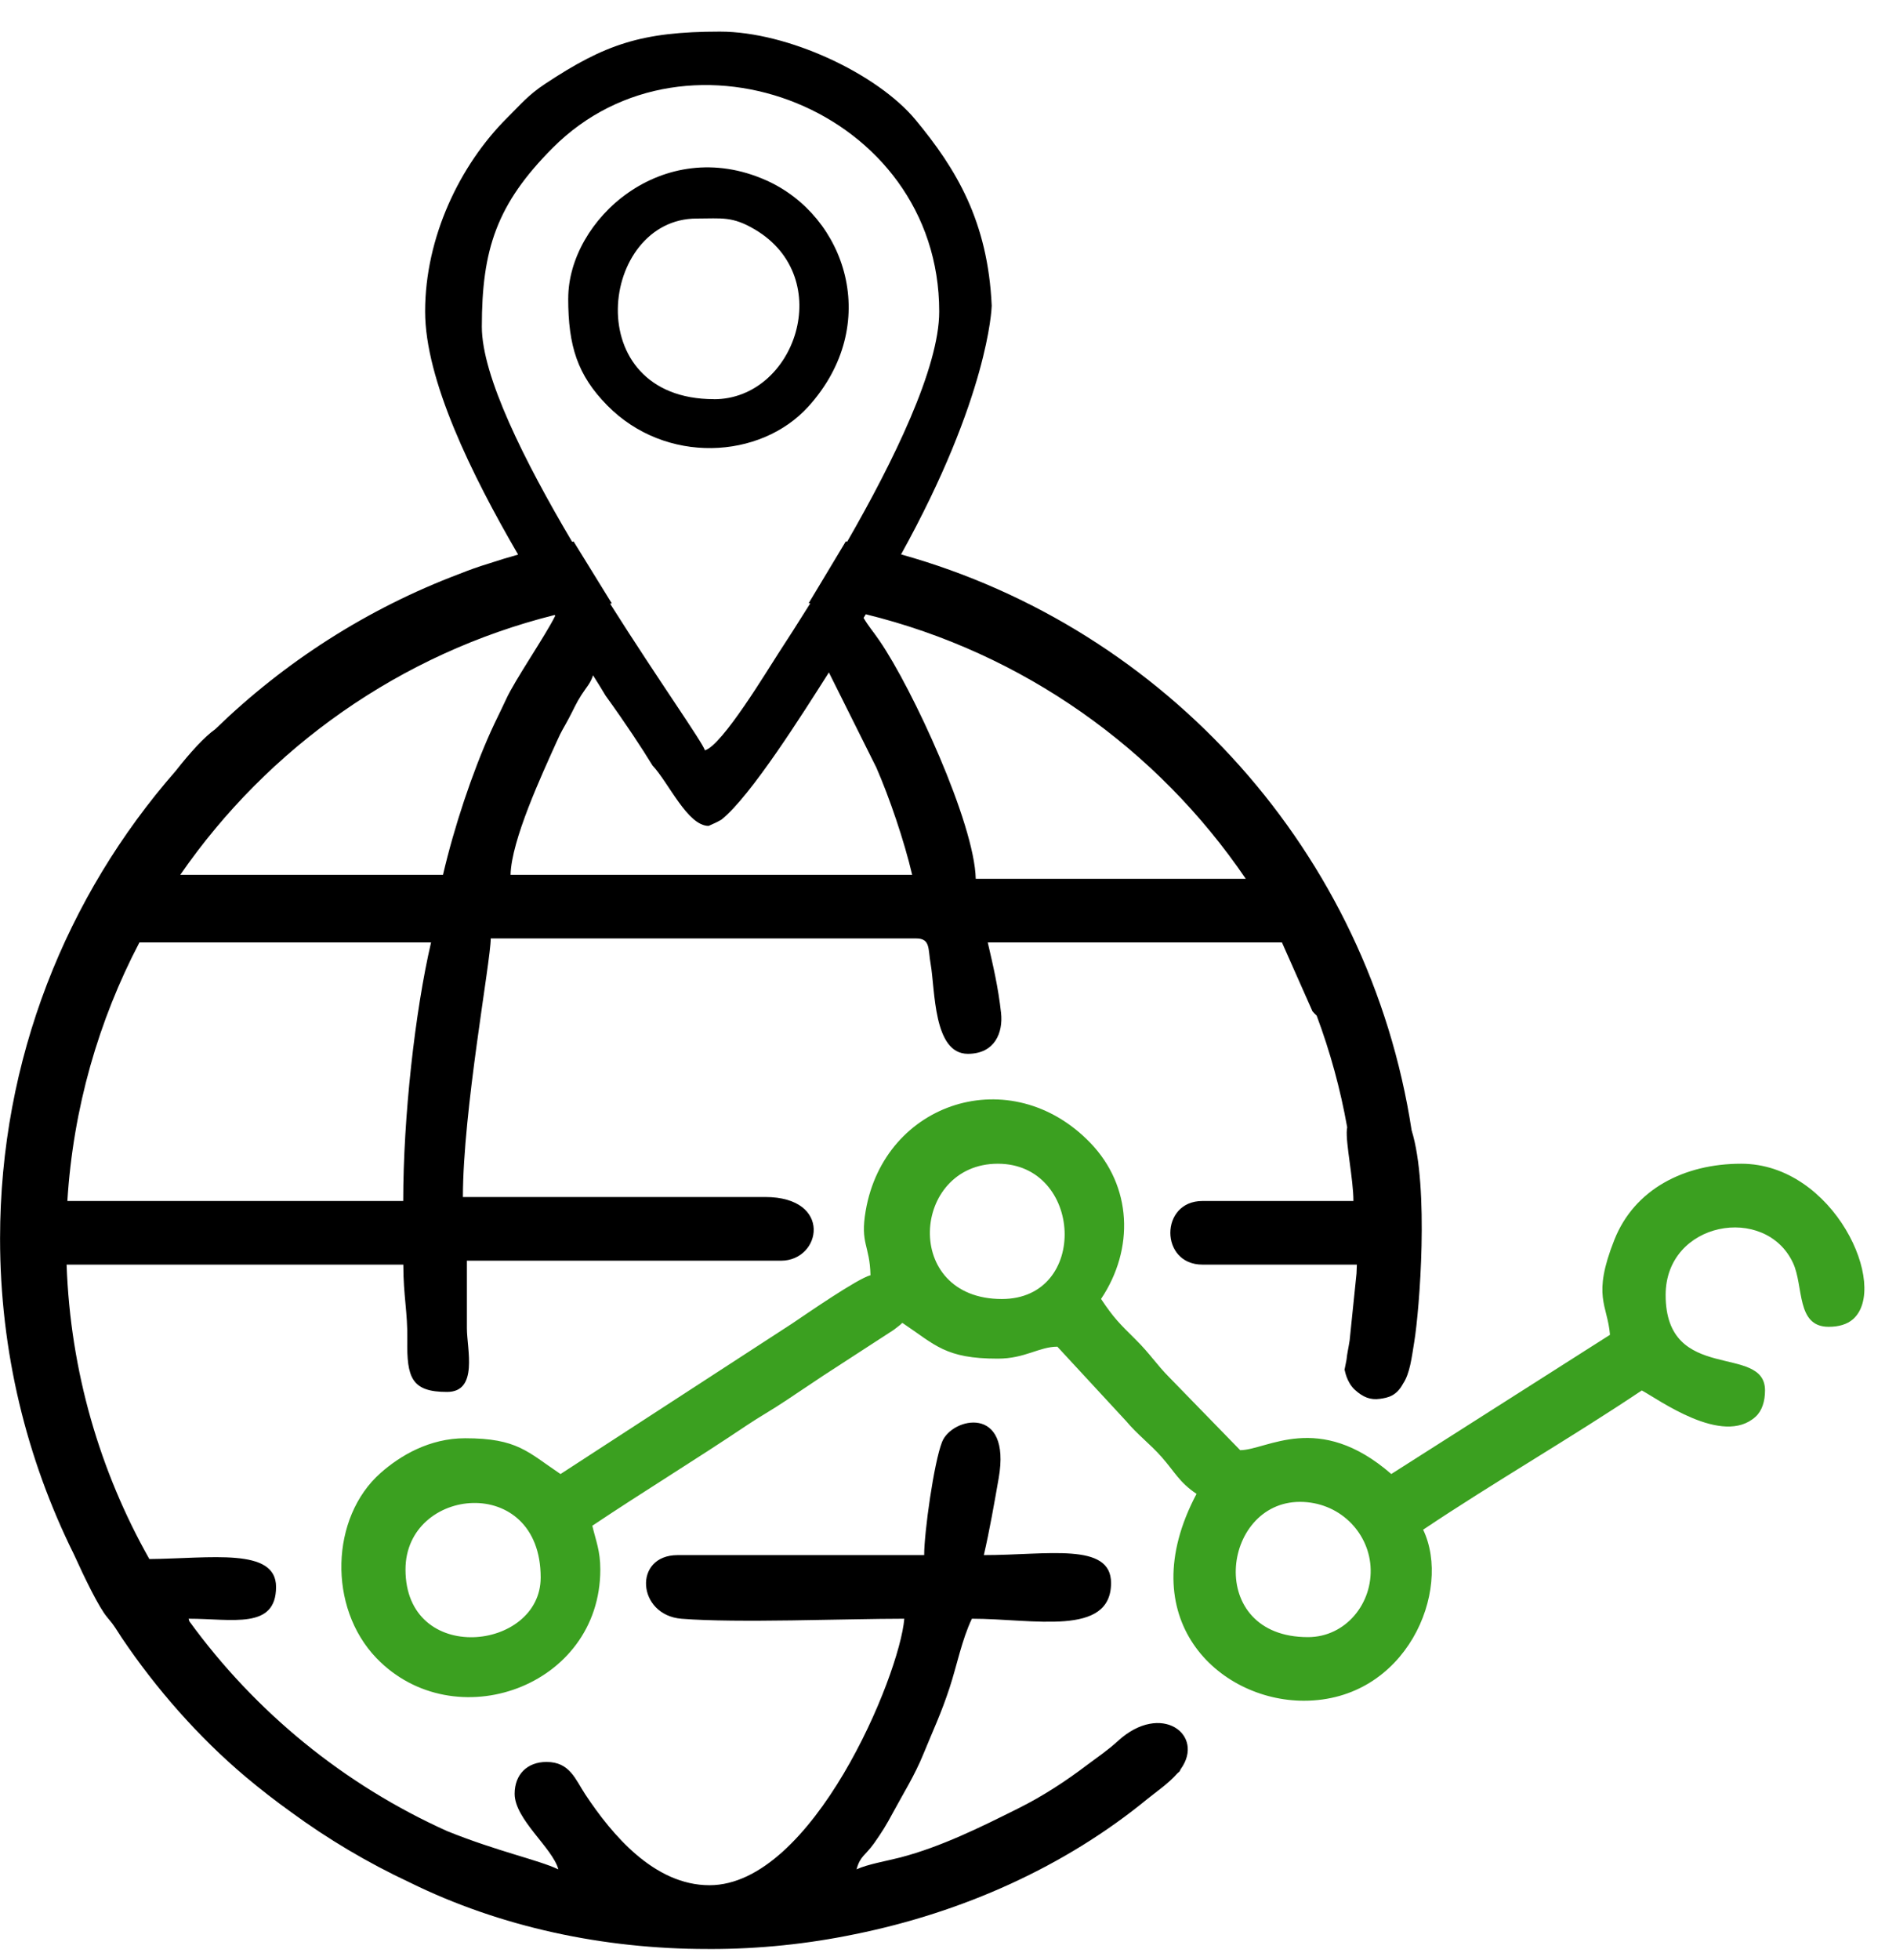
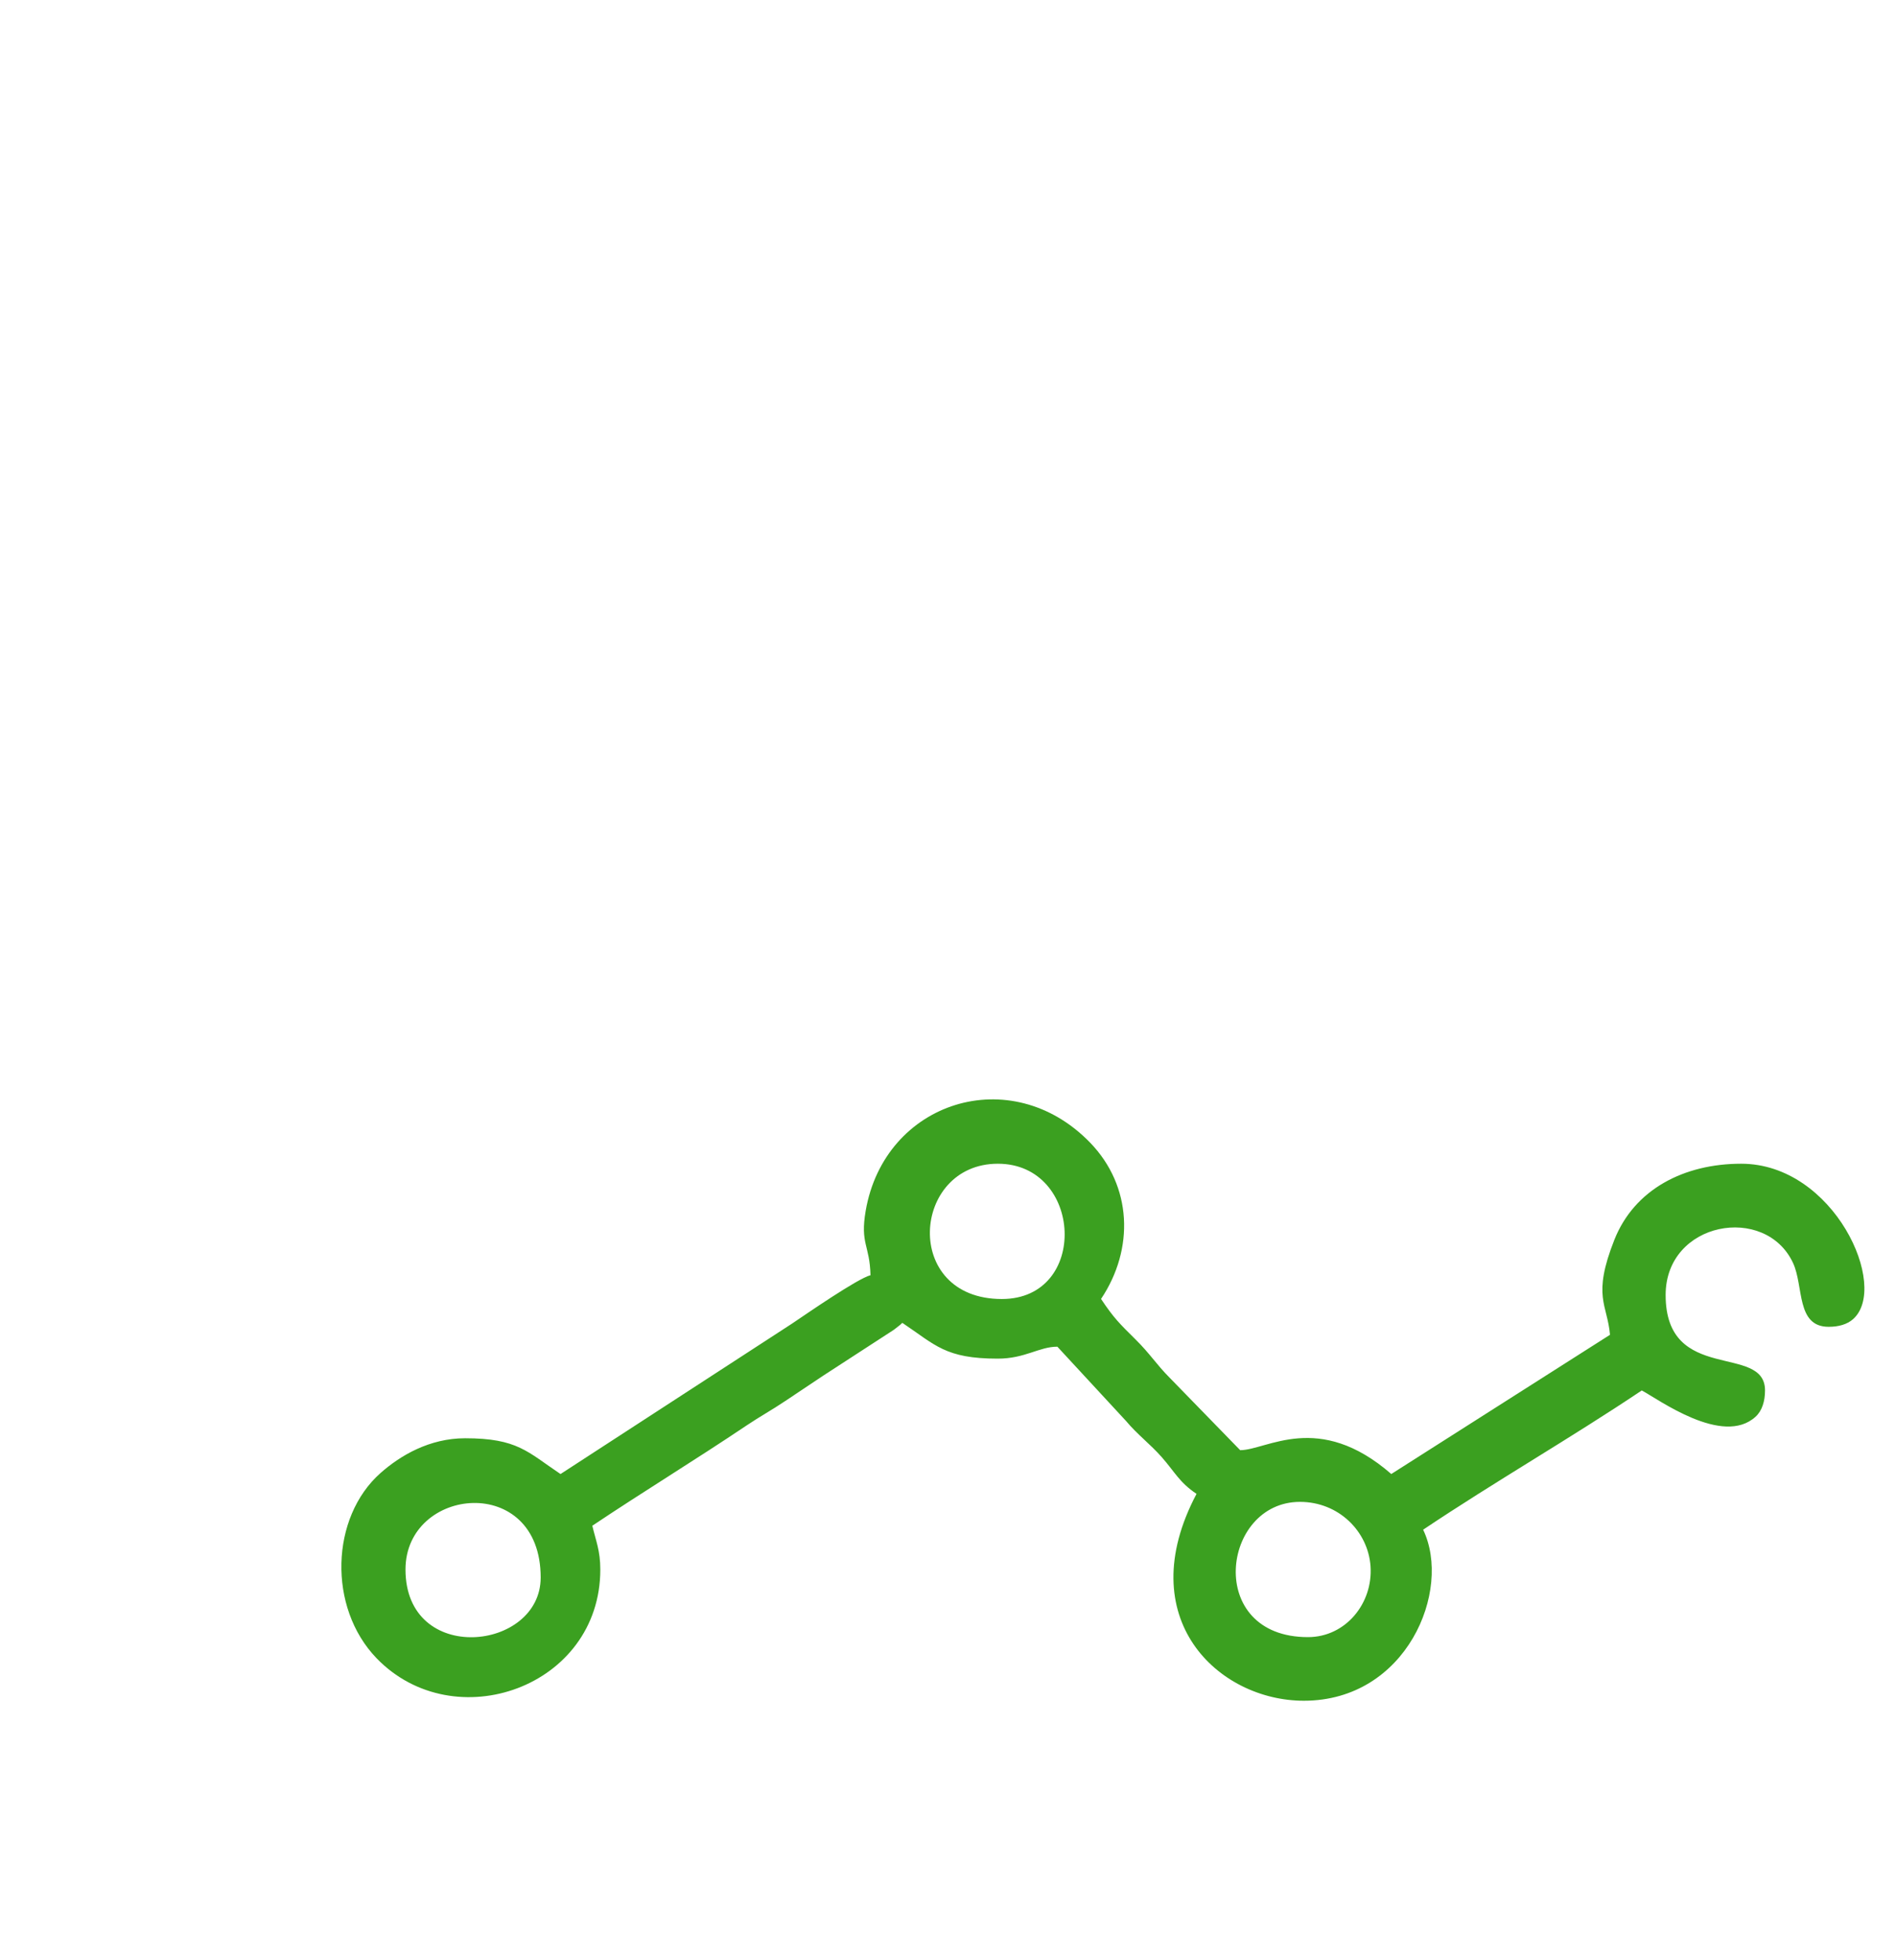
<svg xmlns="http://www.w3.org/2000/svg" width="60" height="62" viewBox="0 0 60 62" fill="none">
  <path fill-rule="evenodd" clip-rule="evenodd" d="M12.832 49.641C12.832 47.011 17.11 46.577 17.11 49.894C17.11 52.225 12.832 52.684 12.832 49.641ZM41.391 51.78C38.128 51.78 38.648 47.502 41.138 47.502C42.362 47.502 43.294 48.433 43.371 49.538C43.453 50.709 42.585 51.78 41.391 51.78ZM31.704 41.086C28.534 41.086 28.845 36.807 31.577 36.807C34.272 36.807 34.474 41.086 31.704 41.086ZM27.552 40.331C27.127 40.444 25.526 41.554 25.061 41.866L17.738 46.622C16.692 45.921 16.377 45.49 14.719 45.49C13.59 45.49 12.667 46.037 12.043 46.589C10.458 47.99 10.367 50.84 11.915 52.446C14.372 54.993 18.997 53.366 18.997 49.641C18.997 49.044 18.856 48.732 18.744 48.257C20.356 47.178 21.993 46.182 23.625 45.086C24.065 44.791 24.408 44.609 24.859 44.306C25.305 44.008 25.632 43.791 26.065 43.501L28.278 42.065C28.299 42.05 28.33 42.026 28.349 42.011C28.578 41.835 28.435 41.944 28.555 41.84C29.602 42.541 29.915 42.972 31.574 42.972C32.441 42.972 32.88 42.594 33.461 42.594L35.637 44.947C35.996 45.376 36.393 45.667 36.763 46.086C37.18 46.56 37.322 46.886 37.865 47.249C35.776 51.195 38.558 53.792 41.261 53.792C44.513 53.792 45.958 50.302 45.036 48.382C47.296 46.868 49.697 45.491 51.955 43.978C52.477 44.254 54.515 45.757 55.555 44.81C55.762 44.623 55.855 44.316 55.855 43.978C55.855 42.476 52.71 43.789 52.71 40.959C52.71 38.629 55.871 38.073 56.742 39.947C57.085 40.686 56.834 41.965 57.869 41.965C58.189 41.965 58.452 41.887 58.637 41.727C59.801 40.708 58.043 36.807 55.101 36.807C53.293 36.807 51.723 37.614 51.088 39.212C50.375 41.011 50.869 41.253 50.949 42.218L44.028 46.621C41.722 44.616 40.088 45.867 39.246 45.867L37.011 43.572C36.596 43.155 36.391 42.816 35.944 42.374C35.423 41.858 35.248 41.69 34.843 41.084C35.904 39.499 35.826 37.515 34.5 36.143C31.995 33.553 27.991 34.833 27.395 38.297C27.215 39.344 27.524 39.376 27.547 40.328L27.552 40.33V40.331Z" fill="#3ba020" />
-   <path fill-rule="evenodd" clip-rule="evenodd" d="M22.595 12.625C18.282 12.625 18.976 6.912 22.047 6.912C22.844 6.912 23.171 6.832 23.895 7.262C26.48 8.796 25.161 12.627 22.595 12.627V12.626V12.625ZM17.981 9.439C17.981 10.948 18.278 11.868 19.215 12.821C21.059 14.699 24.063 14.533 25.579 12.861C27.929 10.268 26.775 6.83 24.245 5.703C20.975 4.247 17.982 6.948 17.982 9.439H17.981ZM20.658 24.222C21.163 24.762 21.76 26.122 22.425 26.122C22.572 26.058 22.702 25.999 22.829 25.925C23.762 25.183 25.421 22.54 26.231 21.268L27.731 24.274C28.141 25.209 28.617 26.603 28.866 27.669H16.157C16.182 26.575 17.146 24.503 17.614 23.464C17.797 23.056 17.806 23.087 18.001 22.72C18.162 22.417 18.224 22.254 18.397 21.984C18.57 21.714 18.679 21.627 18.767 21.359C18.931 21.618 19.066 21.835 19.164 22.003L19.165 22.004C19.822 22.914 20.3 23.643 20.657 24.224V24.223L20.658 24.222ZM27.328 19.543L27.399 19.429C32.37 20.647 36.627 23.684 39.423 27.795H30.878C30.838 26.032 28.875 21.784 27.835 20.269C27.612 19.943 27.492 19.821 27.328 19.543H27.328ZM28.514 17.536C31.273 12.556 31.381 9.767 31.383 9.671V9.669C31.263 6.999 30.259 5.339 28.97 3.786C27.764 2.335 24.936 1 22.783 1C20.29 1 19.137 1.406 17.255 2.649C16.716 3.006 16.501 3.279 16.055 3.721C14.547 5.22 13.453 7.512 13.453 9.851C13.453 12.012 14.925 15.015 16.396 17.541C16.077 17.63 15.76 17.727 15.448 17.83C15.156 17.918 14.85 18.027 14.534 18.153C11.624 19.251 9.002 20.936 6.812 23.063C6.467 23.308 6.028 23.788 5.558 24.386C2.099 28.337 0.002 33.51 0.002 39.175C0.002 42.759 0.844 46.147 2.336 49.155C2.682 49.92 3.13 50.837 3.383 51.14C3.389 51.149 3.547 51.342 3.552 51.348C3.675 51.514 3.739 51.631 3.854 51.802C4.935 53.408 6.287 54.946 7.767 56.193C8.243 56.593 8.721 56.963 9.208 57.312C10.38 58.171 11.639 58.918 12.968 59.54C15.849 60.958 19.111 61.645 22.389 61.644L22.469 61.645C24.039 61.645 25.57 61.483 27.05 61.177C30.463 60.487 33.7 59.042 36.321 56.89C36.554 56.699 36.975 56.413 37.258 56.09L37.326 56.03C37.34 56.006 37.353 55.981 37.365 55.954C38.143 54.874 36.746 53.811 35.376 55.066C35.048 55.367 34.736 55.572 34.385 55.836C33.729 56.333 33.005 56.808 32.224 57.197C31.056 57.78 29.795 58.408 28.492 58.749C28.088 58.854 27.438 58.966 27.107 59.125C27.221 58.698 27.378 58.697 27.663 58.297C27.905 57.955 28.057 57.708 28.24 57.364C28.59 56.714 28.94 56.17 29.229 55.459C29.529 54.724 29.78 54.203 30.049 53.386C30.282 52.679 30.436 51.865 30.756 51.198C32.7 51.198 35.16 51.782 35.16 50.066C35.16 48.769 33.152 49.186 31.134 49.186C31.315 48.407 31.468 47.528 31.603 46.758C32.018 44.409 30.123 44.83 29.814 45.602C29.555 46.25 29.246 48.465 29.246 49.186H21.445C20.024 49.186 20.16 51.088 21.57 51.199C23.324 51.339 26.742 51.198 28.617 51.198C28.466 53.011 25.713 59.627 22.452 59.627C20.698 59.627 19.36 58.018 18.525 56.76C18.204 56.275 18.034 55.728 17.293 55.728C16.684 55.728 16.286 56.126 16.286 56.735C16.286 57.543 17.485 58.444 17.669 59.123L17.659 59.121C17.038 58.827 15.742 58.557 14.156 57.918C10.887 56.449 8.076 54.146 5.991 51.278C5.983 51.252 5.975 51.227 5.968 51.198C7.351 51.198 8.736 51.548 8.736 50.191C8.736 48.94 6.67 49.292 4.726 49.31C3.163 46.543 2.226 43.375 2.108 39.999H12.763C12.763 40.989 12.903 41.496 12.889 42.389C12.871 43.572 13.025 44.025 14.146 44.025C15.148 44.025 14.775 42.662 14.775 42.013V39.874H24.715C25.997 39.874 26.361 37.86 24.212 37.86H14.649C14.649 35.134 15.53 30.39 15.53 29.682H28.992C29.451 29.682 29.365 30.014 29.45 30.483C29.596 31.307 29.529 33.331 30.628 33.331C31.48 33.331 31.748 32.661 31.679 32.038C31.59 31.221 31.42 30.51 31.258 29.808H40.568L41.534 31.986C41.577 32.036 41.621 32.08 41.666 32.121C42.09 33.255 42.416 34.437 42.633 35.657C42.628 35.68 42.624 35.704 42.622 35.727C42.582 36.153 42.83 37.3 42.83 37.986H38.05C36.698 37.986 36.698 39.998 38.05 39.998H42.939C42.936 40.091 42.933 40.183 42.928 40.276L42.71 42.397C42.674 42.636 42.626 42.83 42.611 43.008C42.59 43.121 42.568 43.234 42.544 43.347L42.555 43.333C42.555 43.333 42.611 43.714 42.874 43.956C43.136 44.196 43.373 44.286 43.669 44.243C43.915 44.208 44.187 44.16 44.4 43.764C44.619 43.437 44.673 42.94 44.757 42.428C44.916 41.45 45.236 37.57 44.671 35.748C43.327 26.978 36.913 19.879 28.514 17.535V17.537L28.514 17.536ZM17.553 19.451L17.57 19.478C17.253 20.118 16.299 21.498 16.016 22.116C15.86 22.456 15.683 22.8 15.53 23.14C14.942 24.447 14.374 26.147 14.019 27.669H5.705C8.486 23.646 12.672 20.671 17.553 19.451H17.553V19.451ZM22.305 23.729C22.243 23.493 20.843 21.523 19.307 19.094L19.361 19.085L18.152 17.126L18.105 17.136C16.591 14.577 15.248 11.893 15.248 10.333C15.248 7.891 15.717 6.457 17.489 4.679C21.764 0.386 29.722 3.47 29.722 9.854C29.722 11.634 28.269 14.6 26.81 17.133L26.765 17.125L25.593 19.075L25.642 19.082C25.262 19.693 24.913 20.234 24.628 20.671C24.308 21.158 22.853 23.586 22.306 23.732L22.305 23.73V23.729ZM12.76 37.986H2.132C2.315 35.049 3.118 32.279 4.412 29.808H13.641C13.133 31.986 12.76 35.343 12.76 37.986Z" fill="black" />
</svg>